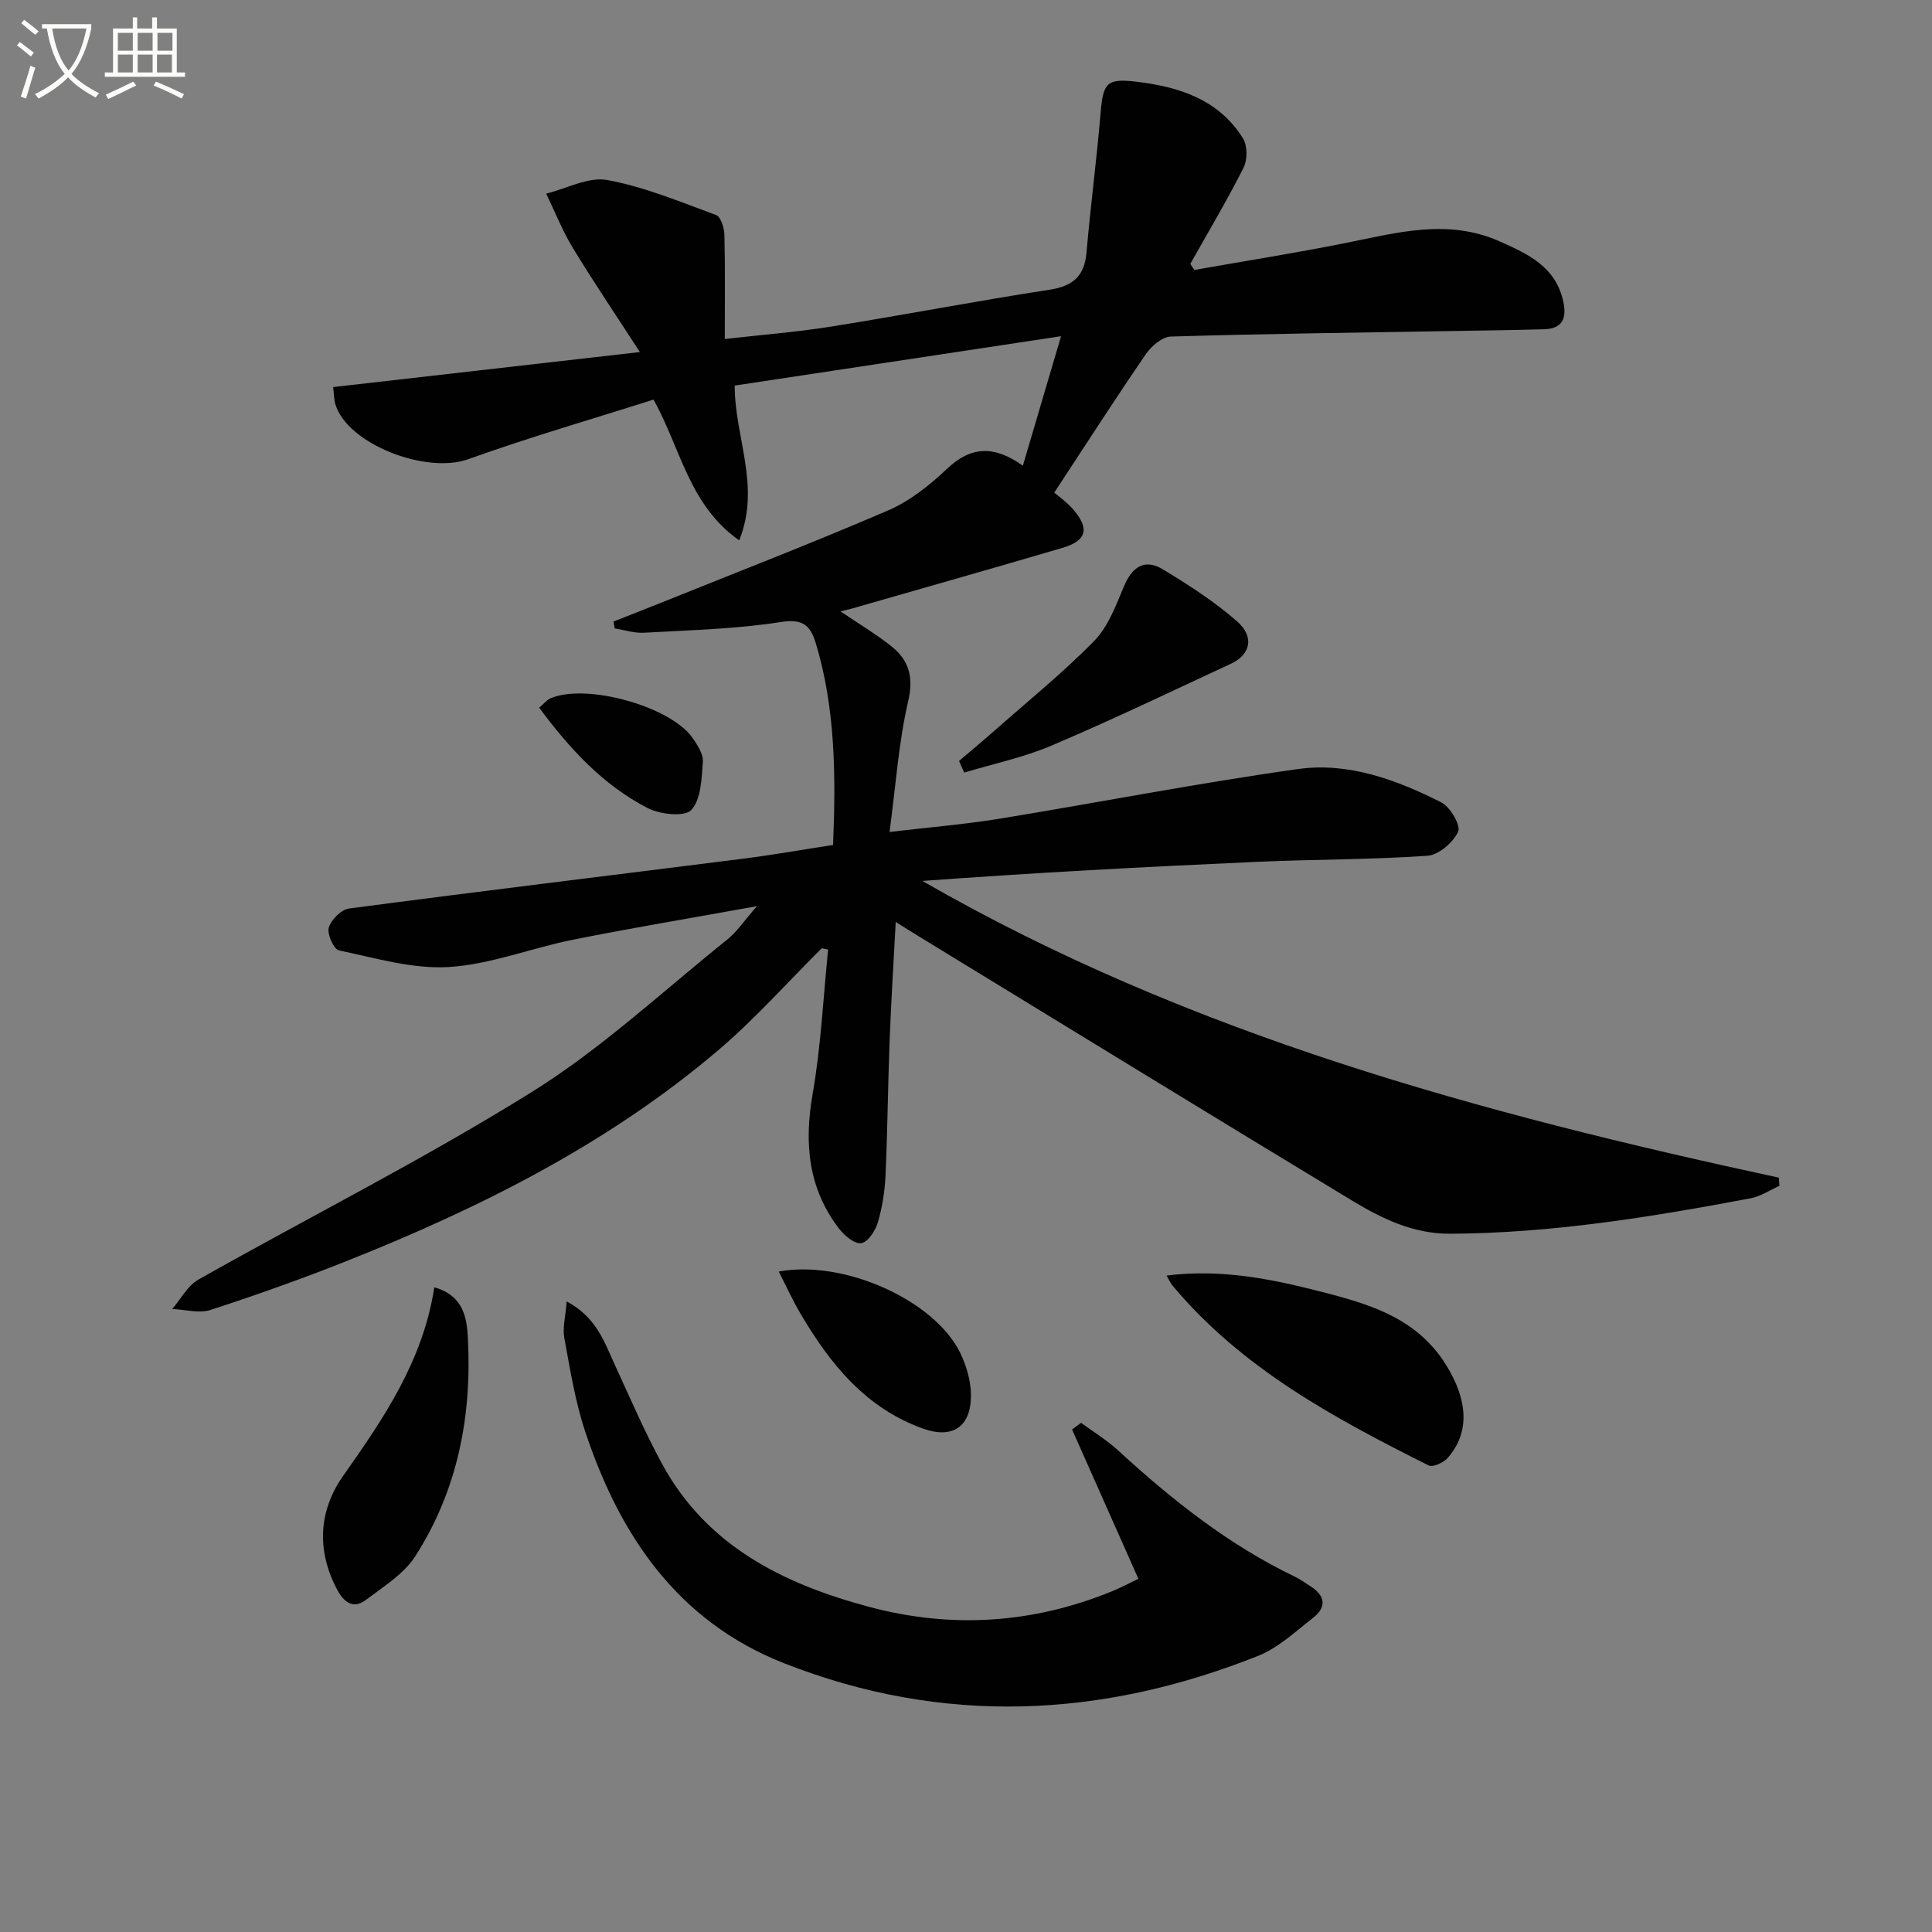
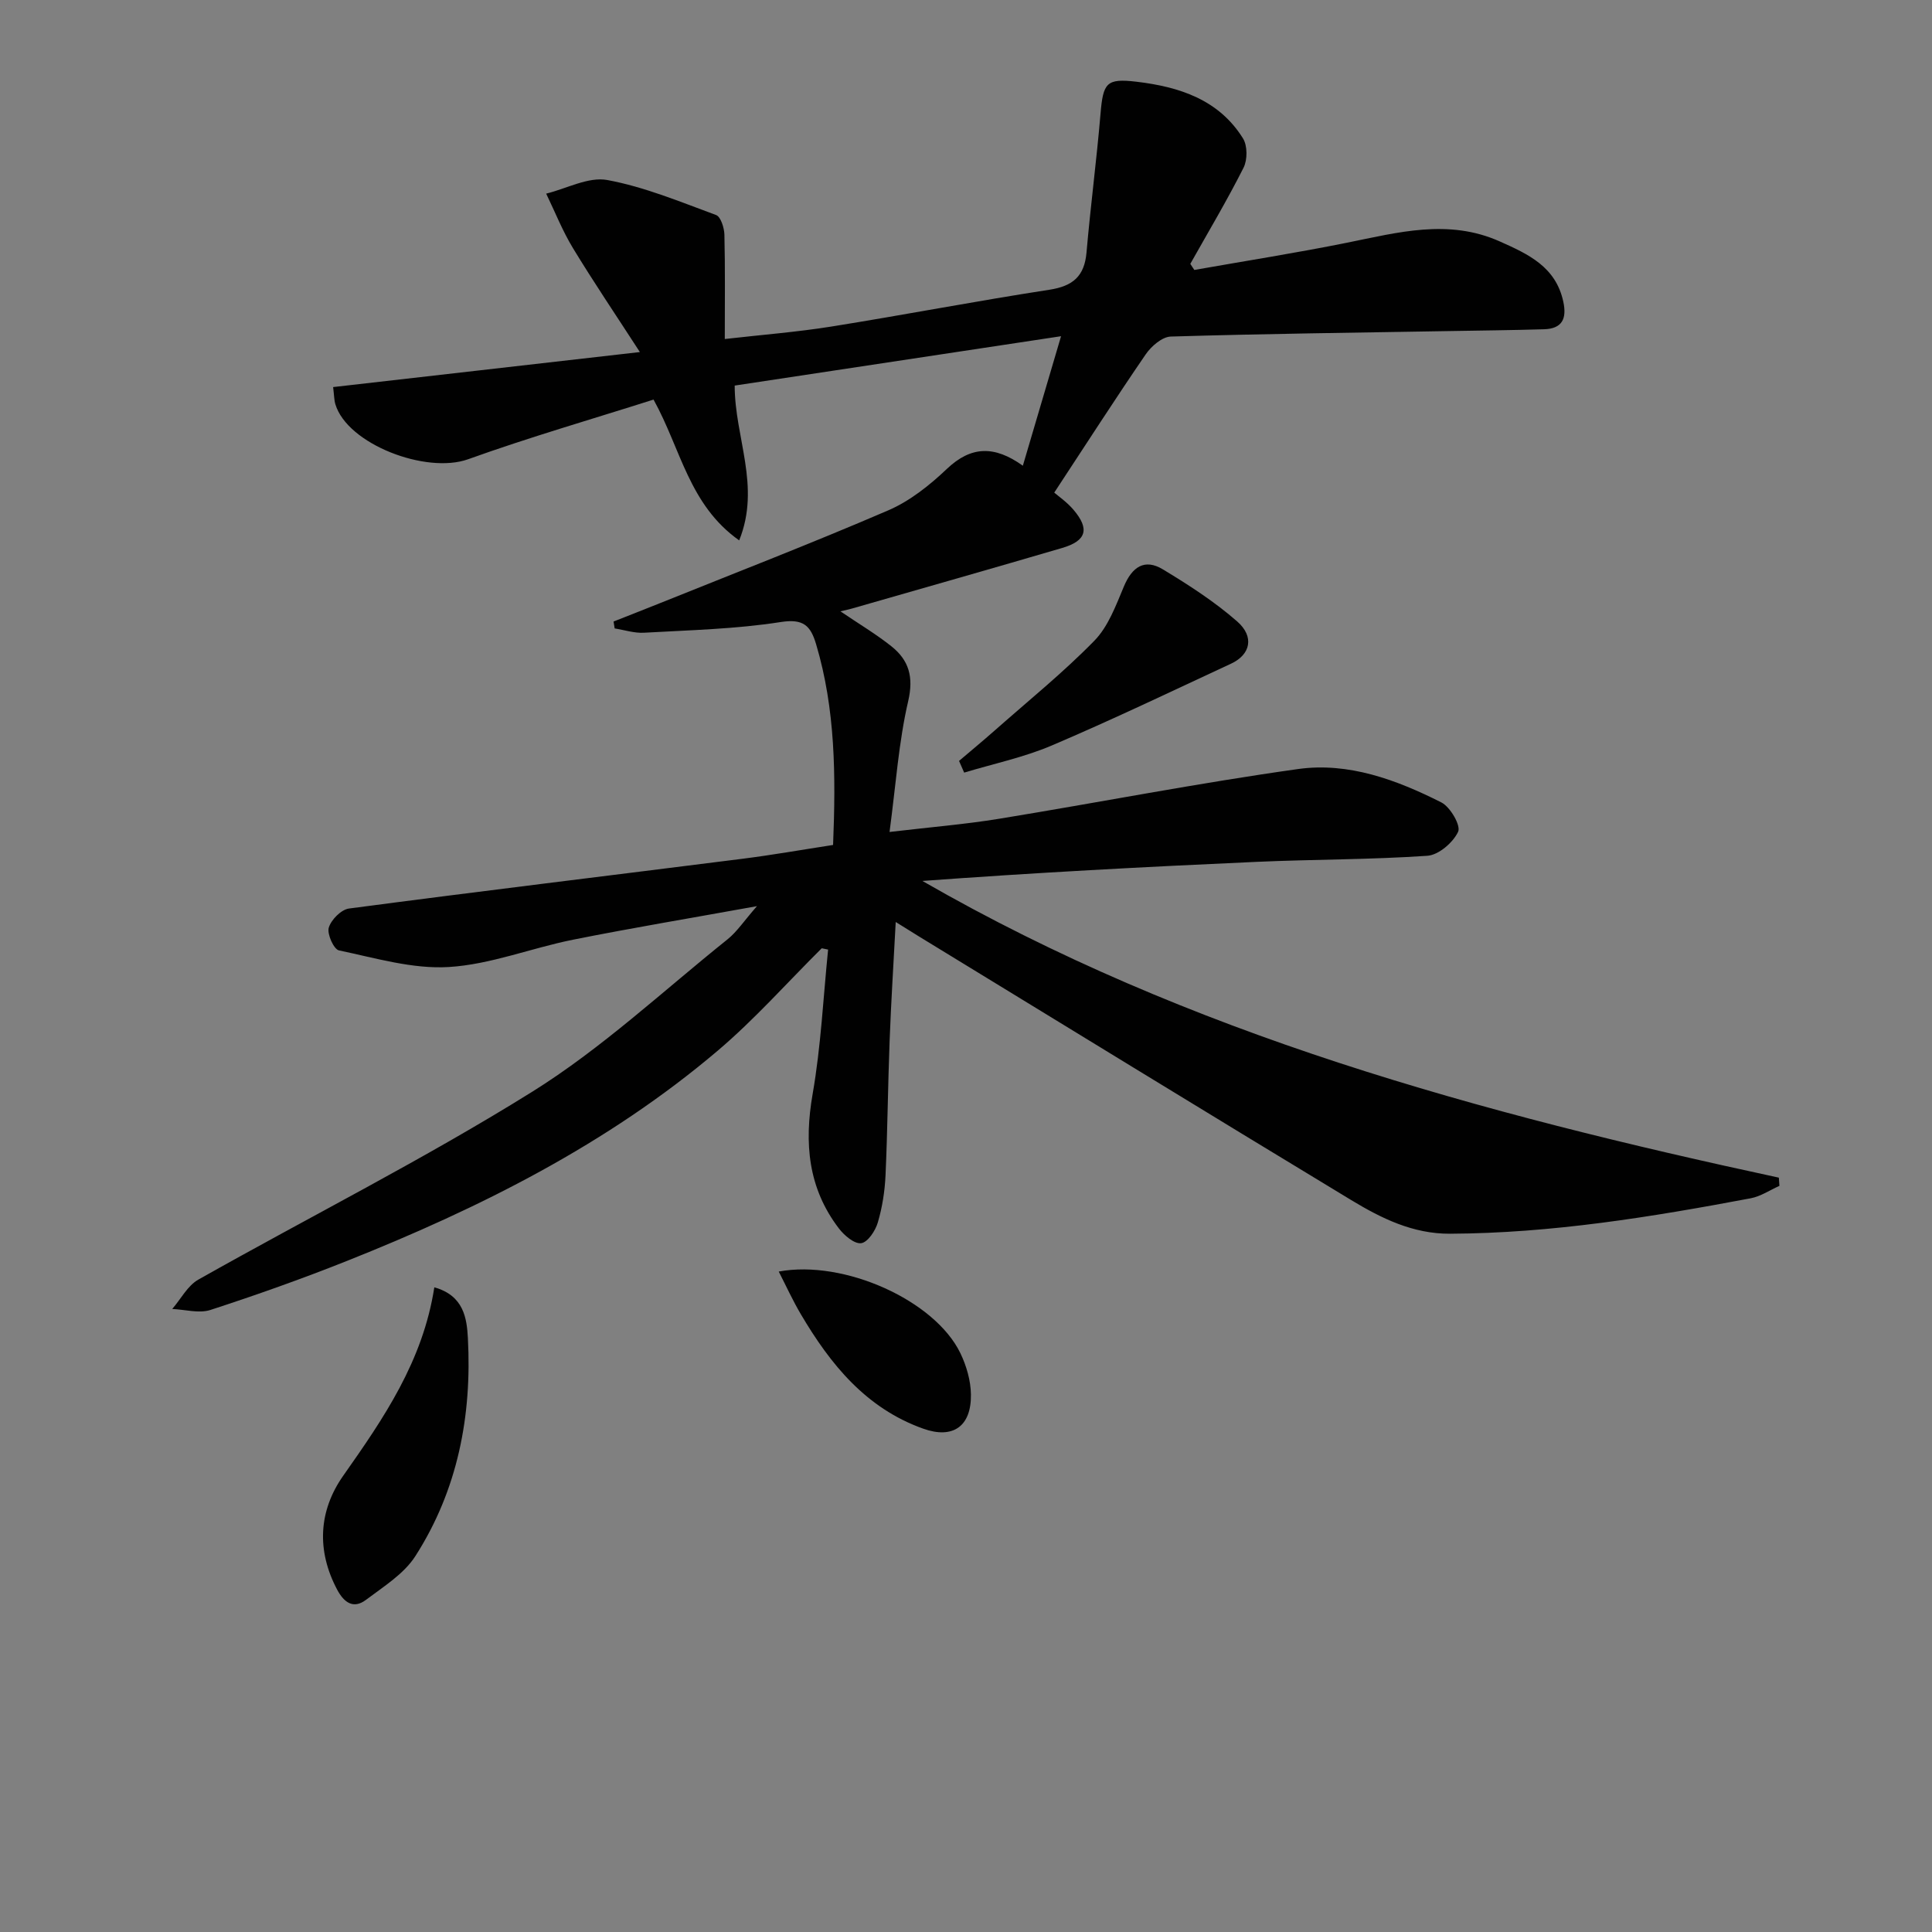
<svg xmlns="http://www.w3.org/2000/svg" enable-background="new 0 0 400 400" viewBox="0 0 400 400">
  <rect x="0" y="0" width="400" height="400" fill="#808080" stroke="none" />
-   <path d="m6.4 11.7c-1-.8-1.9-1.6-2.9-2.3l.6-.7c.9.7 1.9 1.4 2.9 2.2zm-2.1 8.3c.7-2.1 1.4-4.2 2-6.4.2.1.6.3 1 .4-.7 2.3-1.3 4.4-1.9 6.4zm3-12.8c-1.1-.9-2.1-1.7-2.9-2.4l.6-.7c1 .8 2 1.5 3 2.4zm1.4-1.3v-.9h10.2v.9c-.9 4.2-2.3 7.3-4.1 9.4 1.3 1.4 3.2 2.7 5.7 4-.2.2-.4.5-.7.9-2.5-1.4-4.4-2.7-5.7-4.2-1.4 1.5-3.5 3-6.1 4.4 0 0 0 0-.1-.1-.3-.4-.5-.7-.7-.8 2.7-1.3 4.7-2.8 6.2-4.2-1.8-2.2-3-5.3-3.7-9.4zm9.2 0h-7.1c.6 3.8 1.7 6.7 3.4 8.7 1.7-2 2.9-4.8 3.7-8.7z" fill="#fbfcfa" />
-   <path d="m31.6 3.6h.9v2.3h4.1v9.1h1.7v.9h-16.6v-.9h1.7v-9.1h4.1v-2.3h.9v2.3h3.1v-2.3zm-4 13.3.6.8c-1.9.9-3.8 1.9-5.8 2.8-.2-.3-.3-.6-.5-.9 2-.9 3.9-1.8 5.7-2.7zm-3.2-10.1v3.7h3.1v-3.7zm0 4.5v3.7h3.1v-3.7zm4.1-4.5v3.7h3.1v-3.7zm0 4.5v3.7h3.1v-3.7zm9.1 9.1c-2.1-1.1-4.1-2-5.8-2.7l.5-.8c2.2.9 4.1 1.8 5.8 2.6zm-1.9-13.6h-3.1v3.7h3.1zm-3.2 4.5v3.7h3.1v-3.7z" fill="#fbfcfa" />
  <g fill="#010101">
    <path d="m218.27 101.99c.79.69 2.62 1.94 4 3.57 3.38 3.97 2.66 6.42-2.36 7.89-14.48 4.25-29 8.37-43.51 12.54-.59.17-1.19.29-2.4.58 3.86 2.62 7.36 4.7 10.52 7.21 3.65 2.9 4.68 6.33 3.51 11.39-1.97 8.48-2.55 17.29-3.86 27.08 8.43-1 15.63-1.58 22.73-2.74 20.63-3.37 41.17-7.39 61.86-10.29 10.42-1.46 20.39 2.23 29.65 6.91 1.85.93 4.08 4.79 3.48 6.07-1.03 2.23-4.03 4.82-6.37 4.98-11.78.81-23.61.73-35.42 1.26-23.02 1.03-46.04 2.25-69.13 3.95 55.21 31.79 115.72 48.16 177.32 61.43.04.57.08 1.14.12 1.7-1.98.88-3.87 2.18-5.94 2.57-20.58 3.88-41.22 7.24-62.26 7.34-7.7.04-14.23-3.2-20.46-6.97-29.88-18.08-59.65-36.35-89.46-54.56-1.41-.86-2.81-1.75-4.84-3.01-.45 8.5-.96 16.5-1.26 24.5-.36 9.31-.43 18.63-.85 27.94-.15 3.29-.67 6.63-1.6 9.78-.5 1.71-2.08 4.09-3.44 4.28-1.4.19-3.51-1.6-4.62-3.06-6.38-8.35-7.21-17.65-5.43-27.85 1.72-9.85 2.19-19.91 3.2-29.88-.44-.09-.88-.18-1.32-.27-7.15 7.1-13.87 14.7-21.53 21.2-22.84 19.38-49.29 32.6-76.92 43.59-9.25 3.68-18.65 7.01-28.11 10.09-2.37.77-5.26-.09-7.91-.2 1.79-2.07 3.18-4.83 5.42-6.09 23.01-12.99 46.67-24.9 69.07-38.86 14.44-9 27.09-20.86 40.45-31.56 1.99-1.59 3.45-3.85 6.12-6.89-13.69 2.48-25.93 4.51-38.1 6.95-8.61 1.72-17.04 5.12-25.69 5.65-7.5.46-15.23-1.87-22.75-3.44-1.07-.22-2.5-3.4-2.11-4.71.49-1.64 2.57-3.75 4.19-3.96 27.16-3.59 54.36-6.87 81.54-10.31 6.21-.79 12.37-1.88 18.68-2.85.58-14.37.49-28.11-3.51-41.55-1.14-3.83-2.6-5.35-7.35-4.6-9.32 1.46-18.85 1.67-28.31 2.21-1.99.11-4.03-.57-6.05-.89-.08-.48-.15-.95-.23-1.43 3.14-1.24 6.29-2.47 9.43-3.73 15.84-6.38 31.77-12.53 47.45-19.29 4.46-1.92 8.56-5.19 12.12-8.57 4.98-4.73 9.8-4.92 15.74-.67 2.6-8.81 5.06-17.15 7.91-26.81-23.23 3.51-45.37 6.86-67.57 10.22 0 10.78 5.46 20.82.93 32.05-10.41-7.37-12.04-18.88-17.73-29.15-12.67 4.03-25.67 7.78-38.39 12.35-8.69 3.12-24.99-3.12-27.48-11.37-.27-.9-.26-1.89-.47-3.57 20.81-2.38 41.35-4.72 63.51-7.25-5.01-7.73-9.6-14.52-13.85-21.51-2.17-3.57-3.72-7.51-5.55-11.29 4.24-1.04 8.74-3.54 12.65-2.82 7.7 1.42 15.12 4.52 22.53 7.25.96.35 1.68 2.64 1.72 4.05.17 6.96.08 13.93.08 21.62 7.7-.88 14.93-1.44 22.06-2.58 15.07-2.41 30.06-5.3 45.14-7.62 4.86-.75 7.26-2.78 7.69-7.71.83-9.59 2.09-19.13 2.9-28.72.54-6.42 1.21-7.38 7.45-6.64 8.83 1.05 17.04 3.68 22.05 11.74.94 1.51.94 4.43.11 6.07-3.41 6.77-7.3 13.29-11.02 19.9.28.42.55.84.83 1.26 10.53-1.86 21.09-3.52 31.57-5.63 10.58-2.13 21.02-5.03 31.68-.27 5.9 2.63 11.58 5.24 13.14 12.45.77 3.54-.22 5.62-3.99 5.73-6.45.19-12.91.26-19.37.37-19.3.33-38.6.56-57.89 1.14-1.8.05-4.05 2-5.2 3.68-6.25 9.11-12.24 18.45-18.94 28.63z" />
-     <path d="m117.33 269.45c6.09 3.26 7.71 8.21 9.84 12.84 3.18 6.93 6.21 13.96 9.83 20.66 9.26 17.13 25.18 24.99 43.01 29.75 17.06 4.55 33.88 3.44 50.26-3.26 1.98-.81 3.87-1.83 5.42-2.57-4.67-10.51-9.2-20.71-13.73-30.91l1.86-1.38c2.53 1.86 5.26 3.51 7.57 5.62 11.2 10.28 23 19.68 36.81 26.29 1.04.5 1.98 1.22 2.97 1.83 3.15 1.94 3.66 4.33.66 6.66-3.64 2.84-7.2 6.2-11.38 7.86-32.46 12.93-65.3 14.43-98.13 1.51-22.01-8.66-34-26.42-41.15-47.93-2.08-6.24-3.13-12.84-4.32-19.34-.42-2.12.23-4.44.48-7.63z" />
-     <path d="m241.53 264.09c11.69-1.46 22.31.83 32.94 3.59 9.81 2.54 19.06 5.52 24.9 14.88 4.48 7.19 5.06 13.93.36 19.29-.86.98-3.07 1.99-3.95 1.55-19.54-9.78-38.73-20.1-53.07-37.29-.32-.37-.51-.85-1.18-2.02z" />
    <path d="m89.92 266.53c6.13 1.7 6.73 6.46 6.95 10.49.86 16.08-2.1 31.49-10.89 45.18-2.37 3.69-6.58 6.29-10.22 9.04-2.61 1.96-4.55.52-5.95-2.11-4.32-8.13-3.84-16.35 1.24-23.58 8.36-11.88 16.5-23.71 18.87-39.02z" />
    <path d="m198.56 157.54c2.46-2.1 4.95-4.15 7.37-6.29 6.95-6.14 14.19-11.99 20.65-18.6 2.87-2.94 4.46-7.3 6.11-11.23 1.69-4.03 4.26-5.84 8.07-3.54 5.35 3.23 10.68 6.67 15.37 10.77 3.64 3.18 2.77 6.89-1.26 8.76-12.33 5.73-24.61 11.61-37.12 16.94-5.79 2.46-12.07 3.78-18.13 5.61-.35-.81-.7-1.61-1.06-2.42z" />
    <path d="m161.23 263.26c13.54-2.5 32.31 5.97 37.6 16.89 1.26 2.61 2.15 5.68 2.19 8.55.1 6.65-3.75 9.28-9.88 7.09-11.84-4.22-19.21-13.31-25.32-23.67-1.67-2.82-3.03-5.81-4.59-8.86z" />
-     <path d="m111.63 146.52c1.06-.9 1.59-1.61 2.3-1.92 7.36-3.23 24.91 1.62 29.48 8.21 1.01 1.46 2.23 3.34 2.11 4.93-.26 3.46-.36 7.74-2.4 9.96-1.35 1.47-6.46.93-9.02-.39-9.28-4.78-16.2-12.34-22.47-20.79z" />
  </g>
</svg>